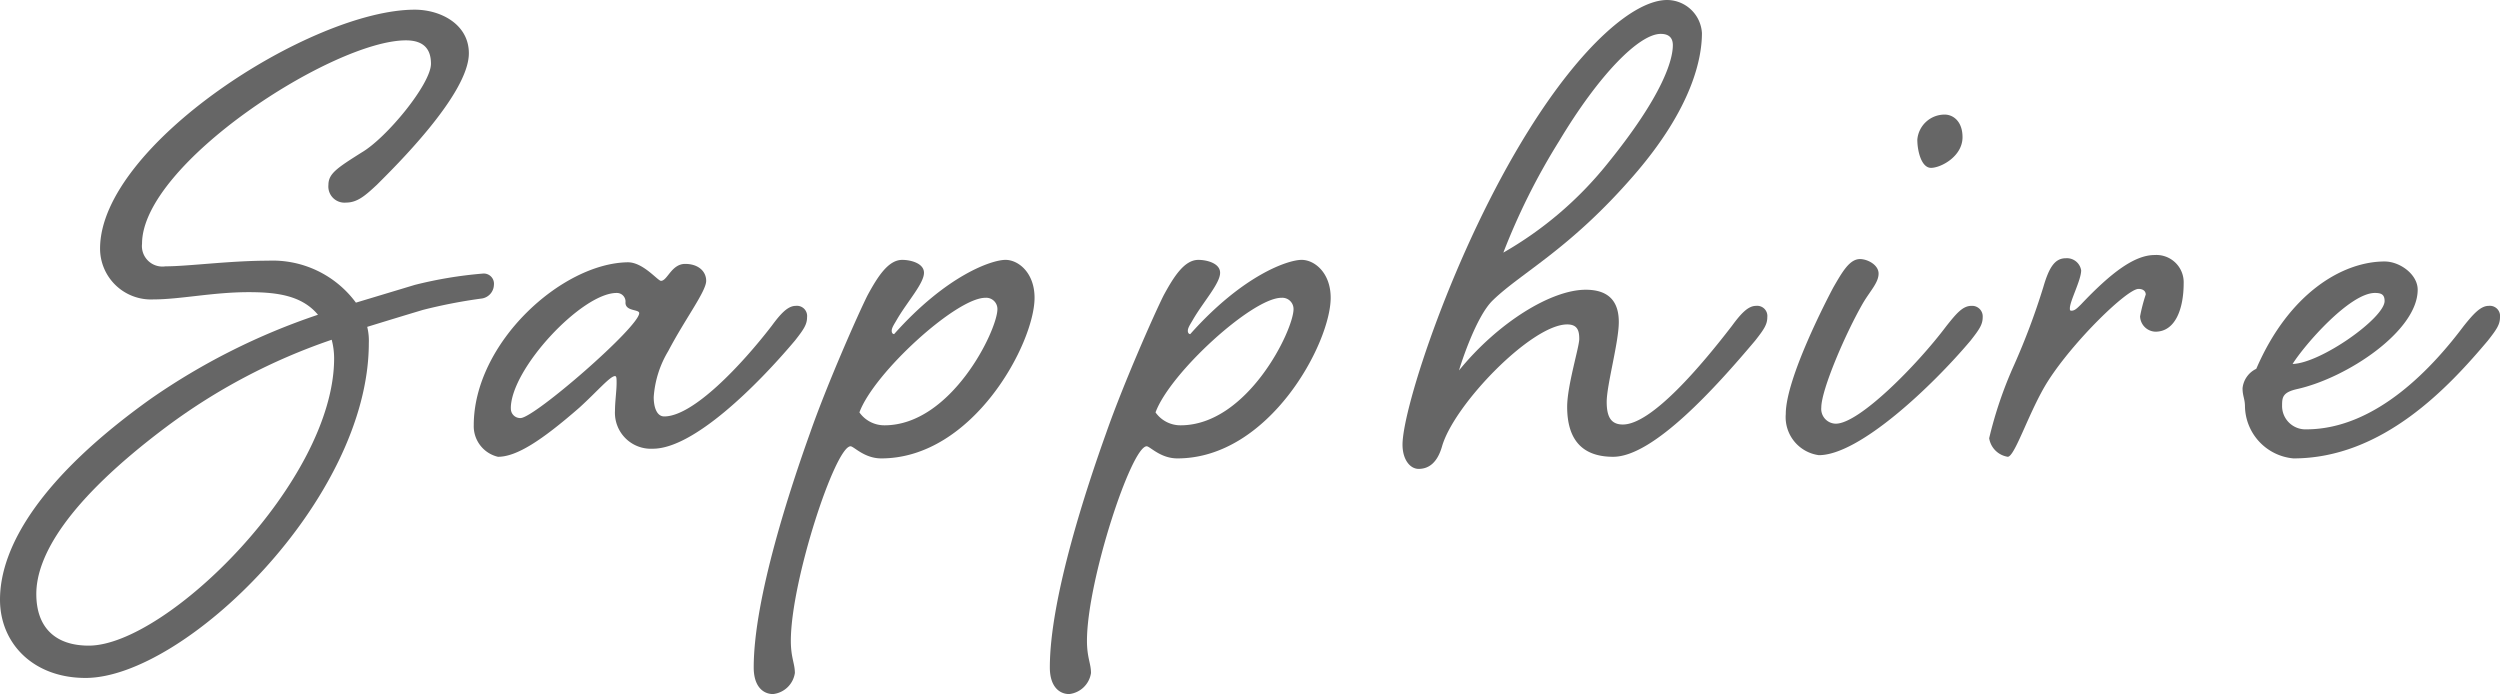
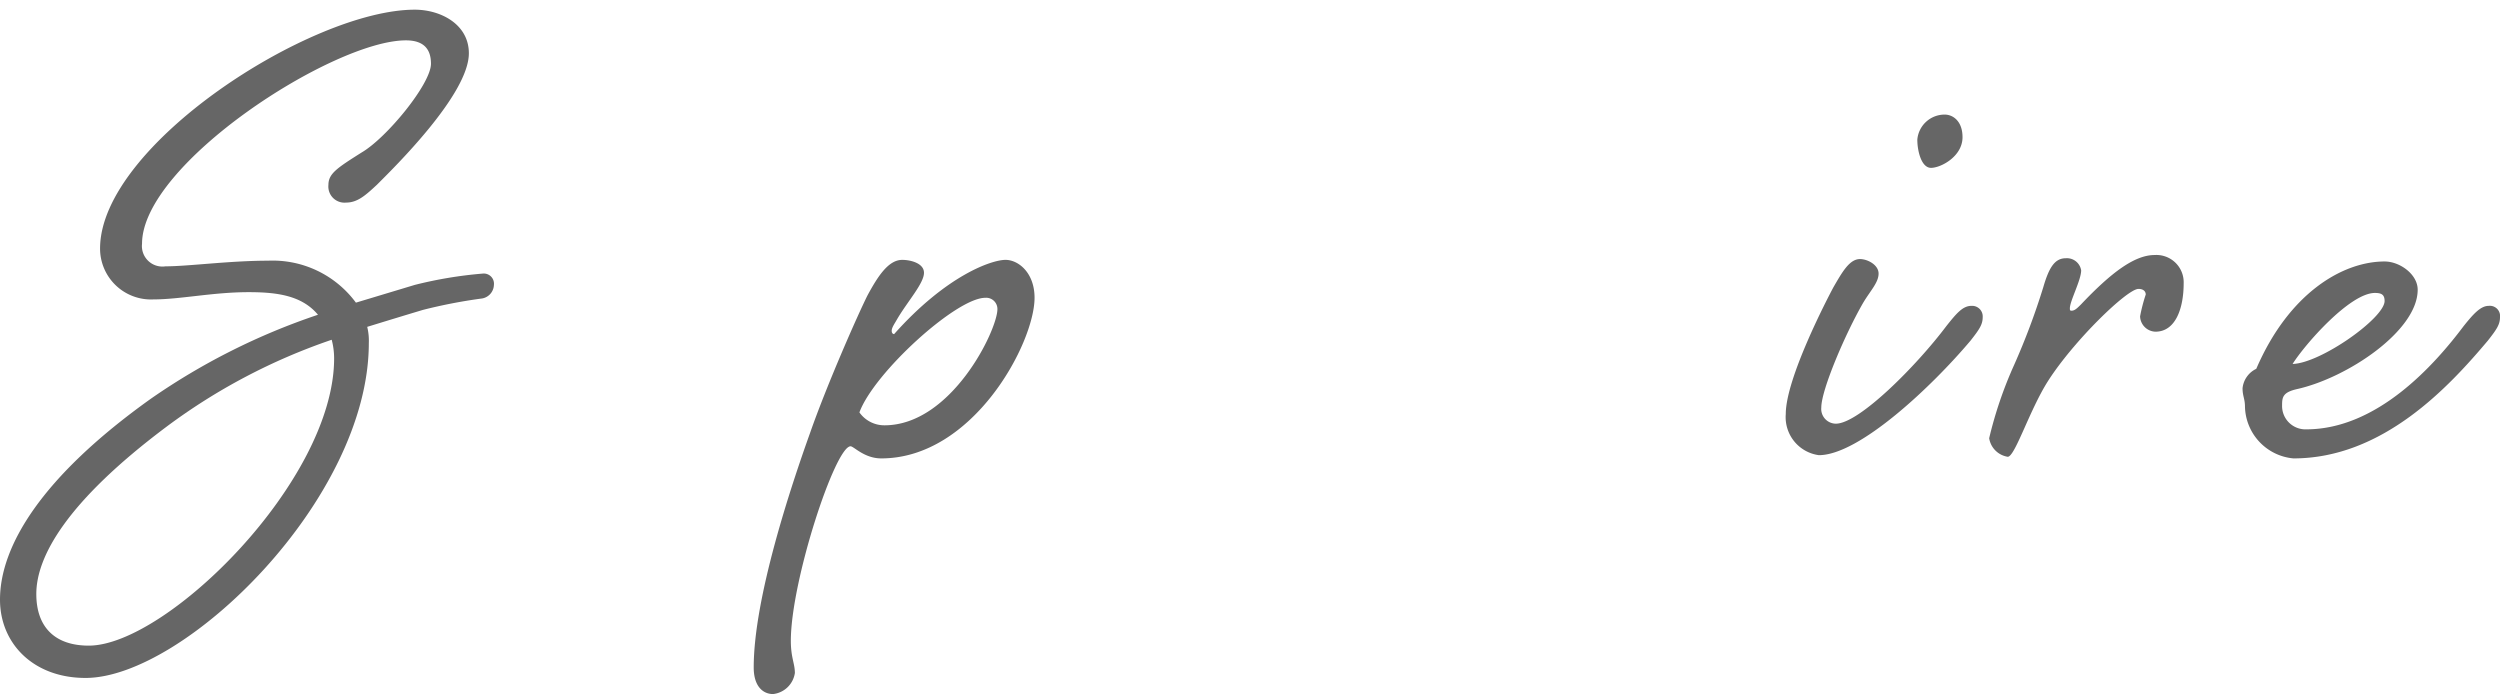
<svg xmlns="http://www.w3.org/2000/svg" id="レイヤー_1" data-name="レイヤー 1" width="216.86" height="60.206" viewBox="0 0 216.86 60.206">
  <defs>
    <style>.cls-1{fill:#666;}</style>
  </defs>
  <title>名称未設定-1 [復元]</title>
  <path class="cls-1" d="M324.226,144.291c2.17-1.26,6.021-5.951,6.021-7.7,0-1.05-.42-2.03-2.171-2.03-6.3,0-22.892,10.711-22.892,17.642a1.778,1.778,0,0,0,2.03,1.96c1.96,0,5.6-.49,8.891-.49a8.978,8.978,0,0,1,7.631,3.64l5.11-1.54a36.194,36.194,0,0,1,5.881-.98.884.884,0,0,1,.98.98,1.234,1.234,0,0,1-1.12,1.19,45.02,45.02,0,0,0-5.041.98q-2.1.63-4.83,1.47a5,5,0,0,1,.14,1.4c0,13.582-16.032,29.054-24.573,29.054-4.55,0-7.42-3.011-7.42-6.791,0-4.621,3.57-10.641,13.091-17.432a57.3,57.3,0,0,1,14.491-7.281c-1.4-1.68-3.57-1.96-6.02-1.96-3.08,0-5.951.63-8.261.63a4.418,4.418,0,0,1-4.621-4.41c0-8.961,18.342-20.723,27.3-20.723,2.24,0,4.691,1.261,4.691,3.781,0,3.57-6.511,9.941-7.981,11.411-.98.91-1.68,1.54-2.66,1.54a1.4,1.4,0,0,1-1.541-1.54C321.355,146.111,322.125,145.621,324.226,144.291Zm-2.59,16.241a51.973,51.973,0,0,0-14.352,7.561c-8.681,6.511-11.271,11.271-11.271,14.492,0,2.87,1.61,4.48,4.55,4.48,6.721,0,21.283-14.281,21.283-24.922A6.414,6.414,0,0,0,321.636,160.532Z" transform="translate(-292.863 -131.06)" />
-   <path class="cls-1" d="M352.3,153.952c1.12,0,1.82.63,1.82,1.47,0,.91-1.82,3.29-3.29,6.091a8.912,8.912,0,0,0-1.261,3.99c0,.91.281,1.68.911,1.68,2.52,0,6.72-4.48,9.311-7.841.77-1.05,1.4-1.75,2.1-1.75a.884.884,0,0,1,.98.98c0,.63-.28,1.051-1.05,2.031-3.36,3.99-8.821,9.38-12.321,9.38a3.119,3.119,0,0,1-3.291-3.29c0-.77.14-1.75.14-2.38,0-.42,0-.63-.14-.63-.42,0-1.54,1.33-3.08,2.73-3.291,2.87-5.46,4.271-7.071,4.271a2.725,2.725,0,0,1-2.1-2.731c0-7.141,7.631-14.071,13.371-14.141,1.331,0,2.591,1.61,2.871,1.61C350.755,155.422,351.105,153.952,352.3,153.952Zm-15.122,12.531a.808.808,0,0,0,.841.84c1.19,0,10.291-7.911,10.291-9.1,0-.35-1.191-.14-1.191-.91a.751.751,0,0,0-.77-.84C343.334,156.472,337.173,163.053,337.173,166.483Z" transform="translate(-292.863 -131.06)" />
  <path class="cls-1" d="M373.013,154.722c0,.91-1.4,2.45-2.31,3.99-.28.49-.49.77-.49,1.05,0,.14.07.28.21.28,4.55-5.11,8.471-6.44,9.661-6.44,1.12,0,2.52,1.12,2.52,3.29,0,3.92-5.32,13.932-13.3,13.932-1.47,0-2.381-1.051-2.66-1.051-1.331,0-5.181,11.692-5.181,16.872,0,1.47.35,1.96.35,2.8a2.156,2.156,0,0,1-1.89,1.821c-.84,0-1.68-.63-1.68-2.31,0-6.021,3.22-15.682,4.9-20.373,1.47-4.2,4.13-10.221,4.97-11.9.91-1.68,1.821-3.08,3.011-3.08C371.823,153.6,373.013,153.882,373.013,154.722Zm-3.43,13.231c5.811,0,9.8-8.261,9.8-10.081a.975.975,0,0,0-1.051-.98c-2.52,0-9.66,6.511-10.92,9.941A2.644,2.644,0,0,0,369.583,167.953Z" transform="translate(-292.863 -131.06)" />
-   <path class="cls-1" d="M398.7,154.722c0,.91-1.4,2.45-2.31,3.99-.28.49-.49.77-.49,1.05,0,.14.07.28.21.28,4.55-5.11,8.47-6.44,9.661-6.44,1.12,0,2.52,1.12,2.52,3.29,0,3.92-5.32,13.932-13.3,13.932-1.471,0-2.381-1.051-2.66-1.051-1.331,0-5.181,11.692-5.181,16.872,0,1.47.35,1.96.35,2.8a2.157,2.157,0,0,1-1.89,1.821c-.841,0-1.68-.63-1.68-2.31,0-6.021,3.22-15.682,4.9-20.373,1.47-4.2,4.13-10.221,4.971-11.9.909-1.68,1.82-3.08,3.01-3.08C397.513,153.6,398.7,153.882,398.7,154.722Zm-3.431,13.231c5.811,0,9.8-8.261,9.8-10.081a.975.975,0,0,0-1.051-.98c-2.52,0-9.661,6.511-10.92,9.941A2.645,2.645,0,0,0,395.272,167.953Z" transform="translate(-292.863 -131.06)" />
-   <path class="cls-1" d="M443.086,159.342c.77-1.05,1.4-1.75,2.1-1.75a.884.884,0,0,1,.98.98c0,.63-.28,1.051-1.05,2.031-3.36,3.99-8.821,10.081-12.321,10.081-2.8,0-3.99-1.611-3.99-4.341,0-1.82,1.049-5.18,1.049-5.881s-.14-1.26-1.049-1.26c-3.081,0-9.8,6.931-10.852,10.571-.42,1.471-1.19,1.96-2.03,1.96-.77,0-1.4-.839-1.4-2.1,0-3.15,4.411-16.8,10.921-27.233,4.62-7.42,9.171-11.34,12.041-11.34a3.046,3.046,0,0,1,3.011,2.87c0,2.1-.77,6.44-5.951,12.391-5.53,6.37-9.731,8.4-12.181,10.781-1.47,1.4-2.8,5.6-2.941,6.091,3.361-4.131,7.981-7,10.992-7,2.1,0,2.87,1.12,2.87,2.8,0,1.751-1.05,5.461-1.05,6.931,0,1.26.35,1.96,1.4,1.96C436.155,167.883,440.5,162.7,443.086,159.342ZM428.1,143.311a57.09,57.09,0,0,0-4.83,9.661,31.794,31.794,0,0,0,8.961-7.631c4.9-6.021,5.741-9.1,5.741-10.361,0-.77-.491-.98-1.051-.98C435.035,134,431.535,137.57,428.1,143.311Z" transform="translate(-292.863 -131.06)" />
  <path class="cls-1" d="M461.7,159.342c.839-1.05,1.4-1.75,2.17-1.75a.918.918,0,0,1,.98.98c0,.63-.28,1.051-1.05,2.031-3.361,3.99-9.661,9.94-13.162,9.94a3.326,3.326,0,0,1-2.87-3.57c0-3.08,3.57-9.941,4.13-10.991.77-1.33,1.4-2.45,2.311-2.45.63,0,1.61.49,1.61,1.26s-.7,1.47-1.33,2.52c-1.54,2.661-3.64,7.561-3.64,9.1a1.28,1.28,0,0,0,1.259,1.4C454.143,167.813,459.183,162.7,461.7,159.342Zm1.4-16.382c0,1.681-1.891,2.661-2.731,2.661s-1.19-1.47-1.19-2.45a2.375,2.375,0,0,1,2.38-2.171C462.264,141,463.1,141.561,463.1,142.96Z" transform="translate(-292.863 -131.06)" />
  <path class="cls-1" d="M473.392,154.512c0,.84-.98,2.66-.98,3.29,0,.14,0,.21.14.21.28,0,.49-.21.84-.56,2.59-2.73,4.621-4.27,6.371-4.27a2.367,2.367,0,0,1,2.52,2.45c0,2.17-.7,4.2-2.45,4.2a1.376,1.376,0,0,1-1.33-1.331,14.239,14.239,0,0,1,.49-1.89c0-.28-.21-.49-.63-.49-.98,0-5.6,4.481-7.841,7.981-1.61,2.52-2.871,6.581-3.5,6.581a1.932,1.932,0,0,1-1.61-1.611,35.16,35.16,0,0,1,2.171-6.37,60.352,60.352,0,0,0,2.52-6.721c.49-1.68.98-2.52,1.96-2.52A1.253,1.253,0,0,1,473.392,154.512Z" transform="translate(-292.863 -131.06)" />
  <path class="cls-1" d="M506.573,159.342c.84-1.05,1.47-1.75,2.17-1.75a.884.884,0,0,1,.98.98c0,.63-.28,1.051-1.05,2.031-3.361,3.99-9.1,10.221-16.872,10.221a4.619,4.619,0,0,1-4.2-4.481c0-.7-.21-.91-.21-1.61a2.105,2.105,0,0,1,1.19-1.68c2.87-6.651,7.561-9.311,11.131-9.311,1.33,0,2.871,1.12,2.871,2.45,0,3.57-6.091,7.631-10.432,8.611-1.26.28-1.33.7-1.33,1.4a2.026,2.026,0,0,0,2.1,2.1C499.082,168.3,504.053,162.7,506.573,159.342Zm-14.842,3.291c2.451-.071,7.981-3.991,7.981-5.461,0-.56-.28-.7-.84-.7C496.7,156.472,492.781,160.953,491.731,162.633Z" transform="translate(-292.863 -131.06)" />
</svg>